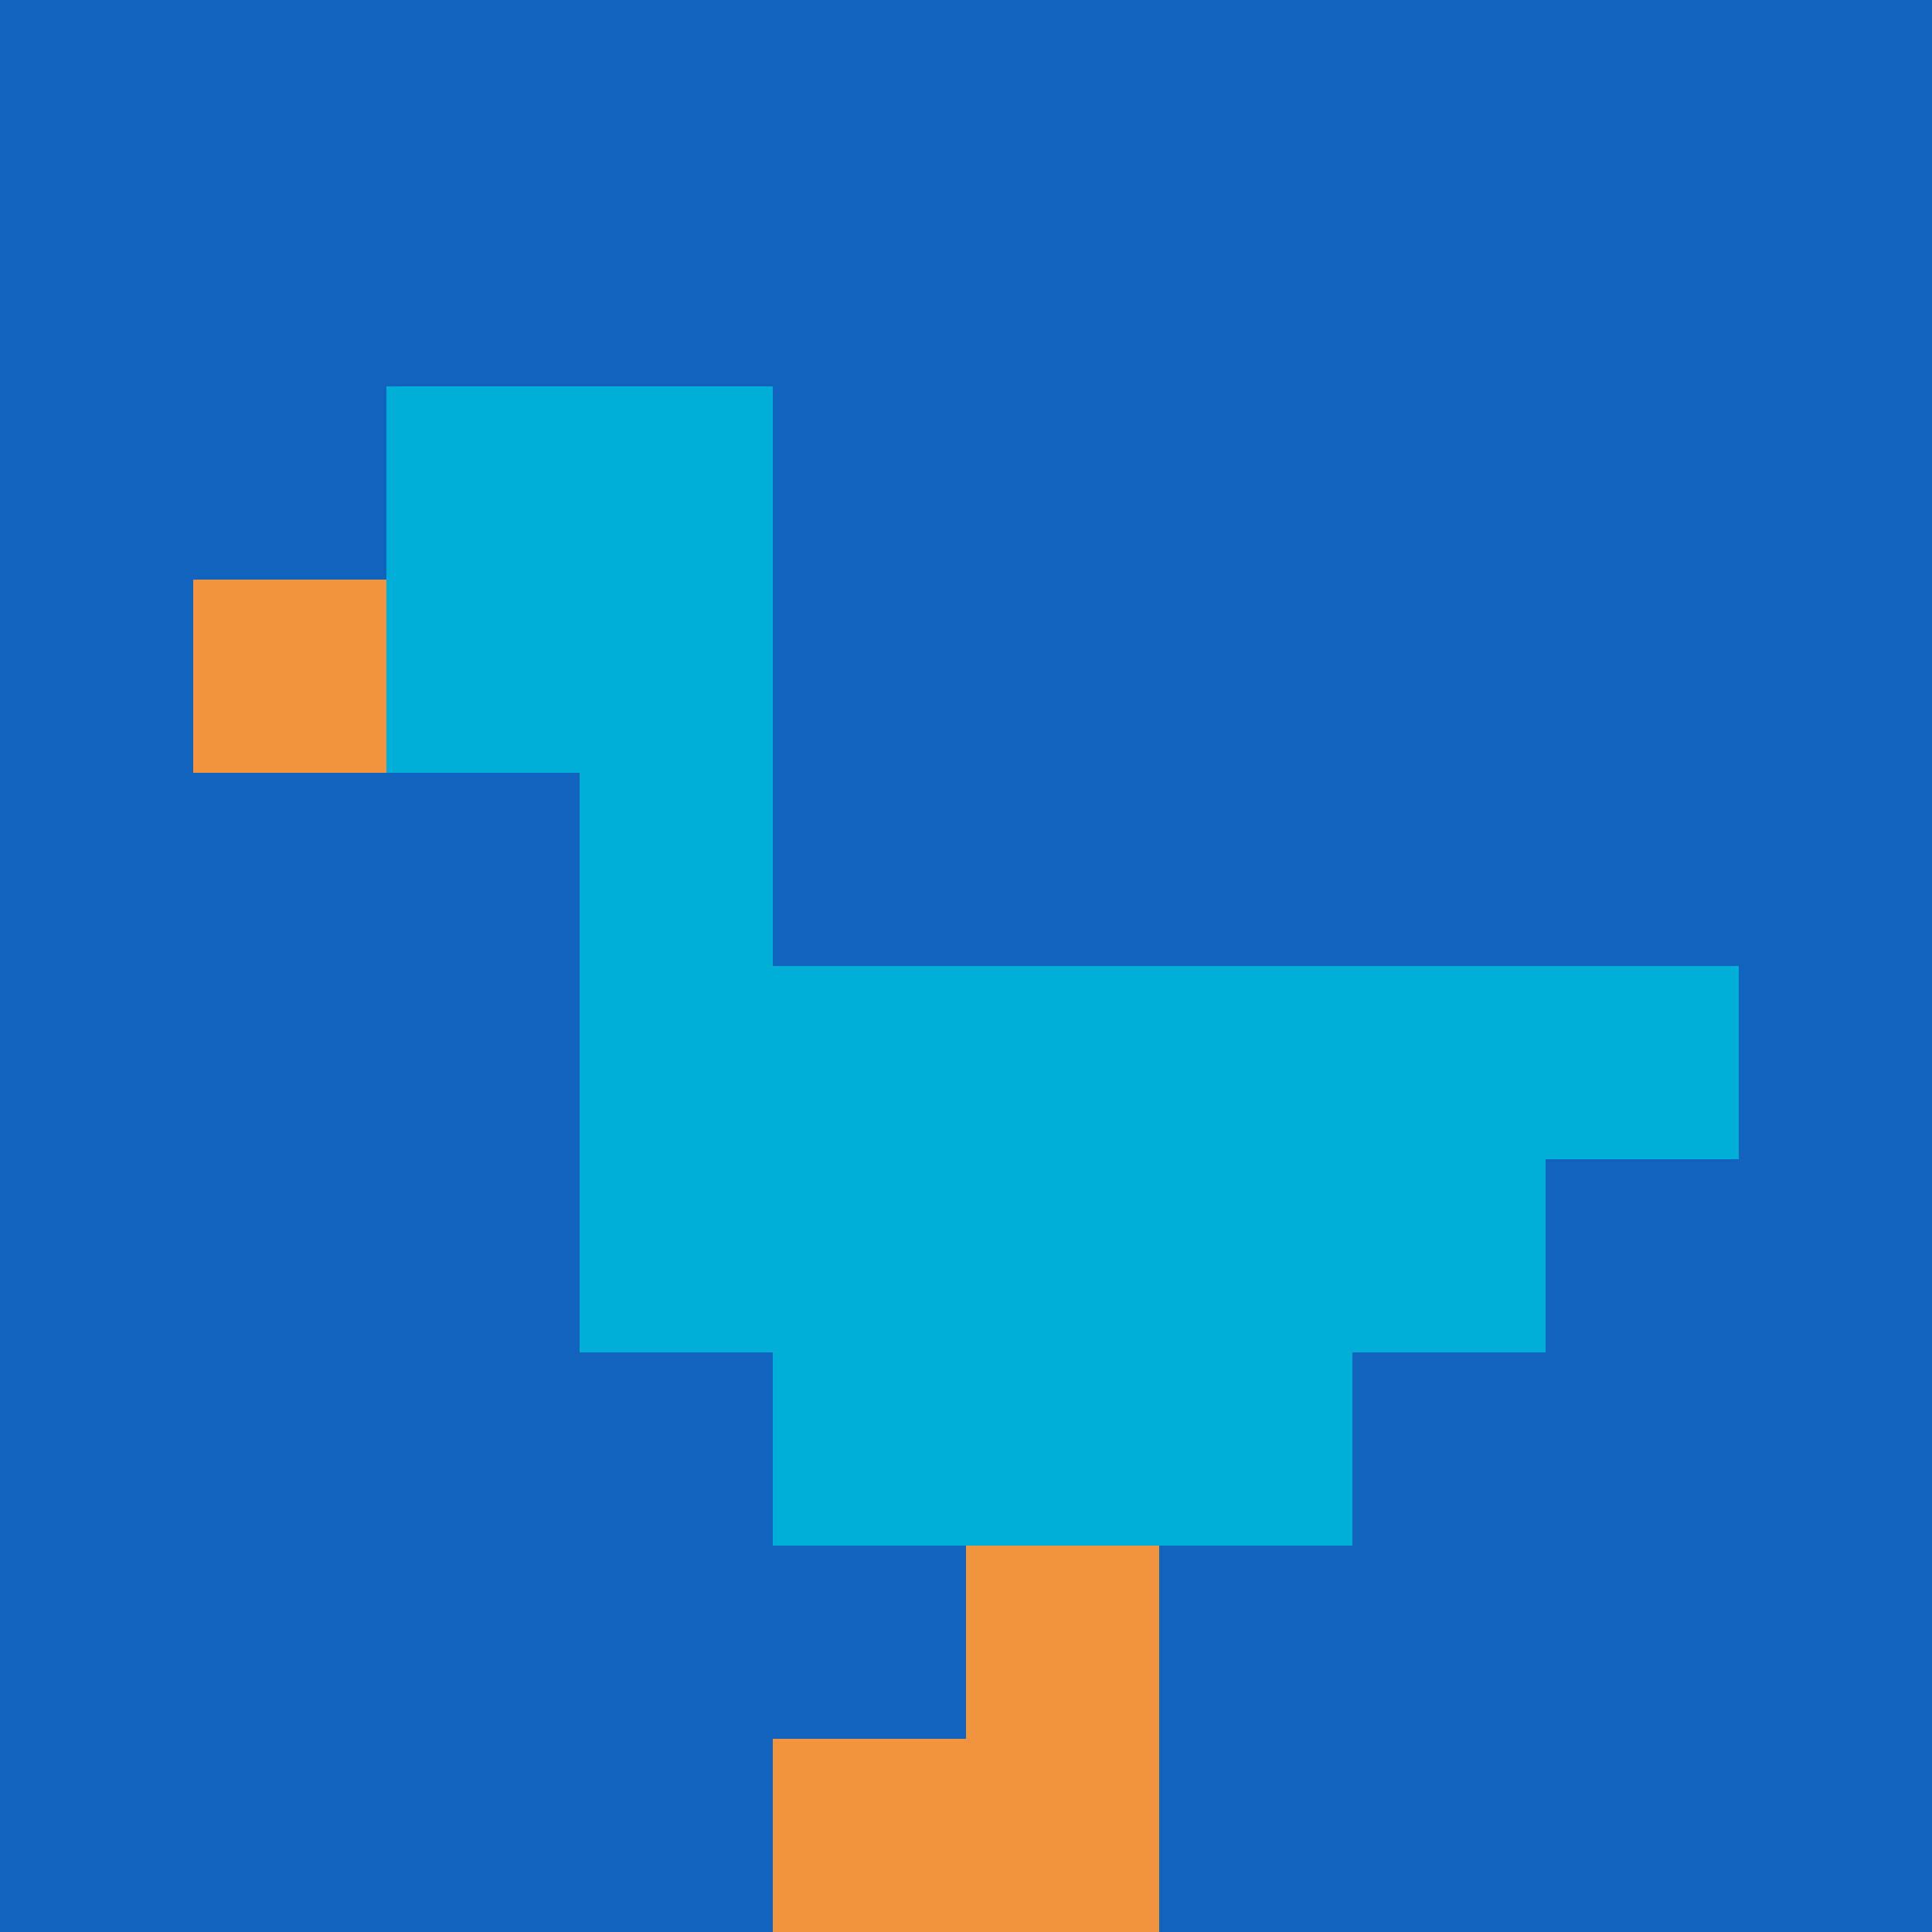
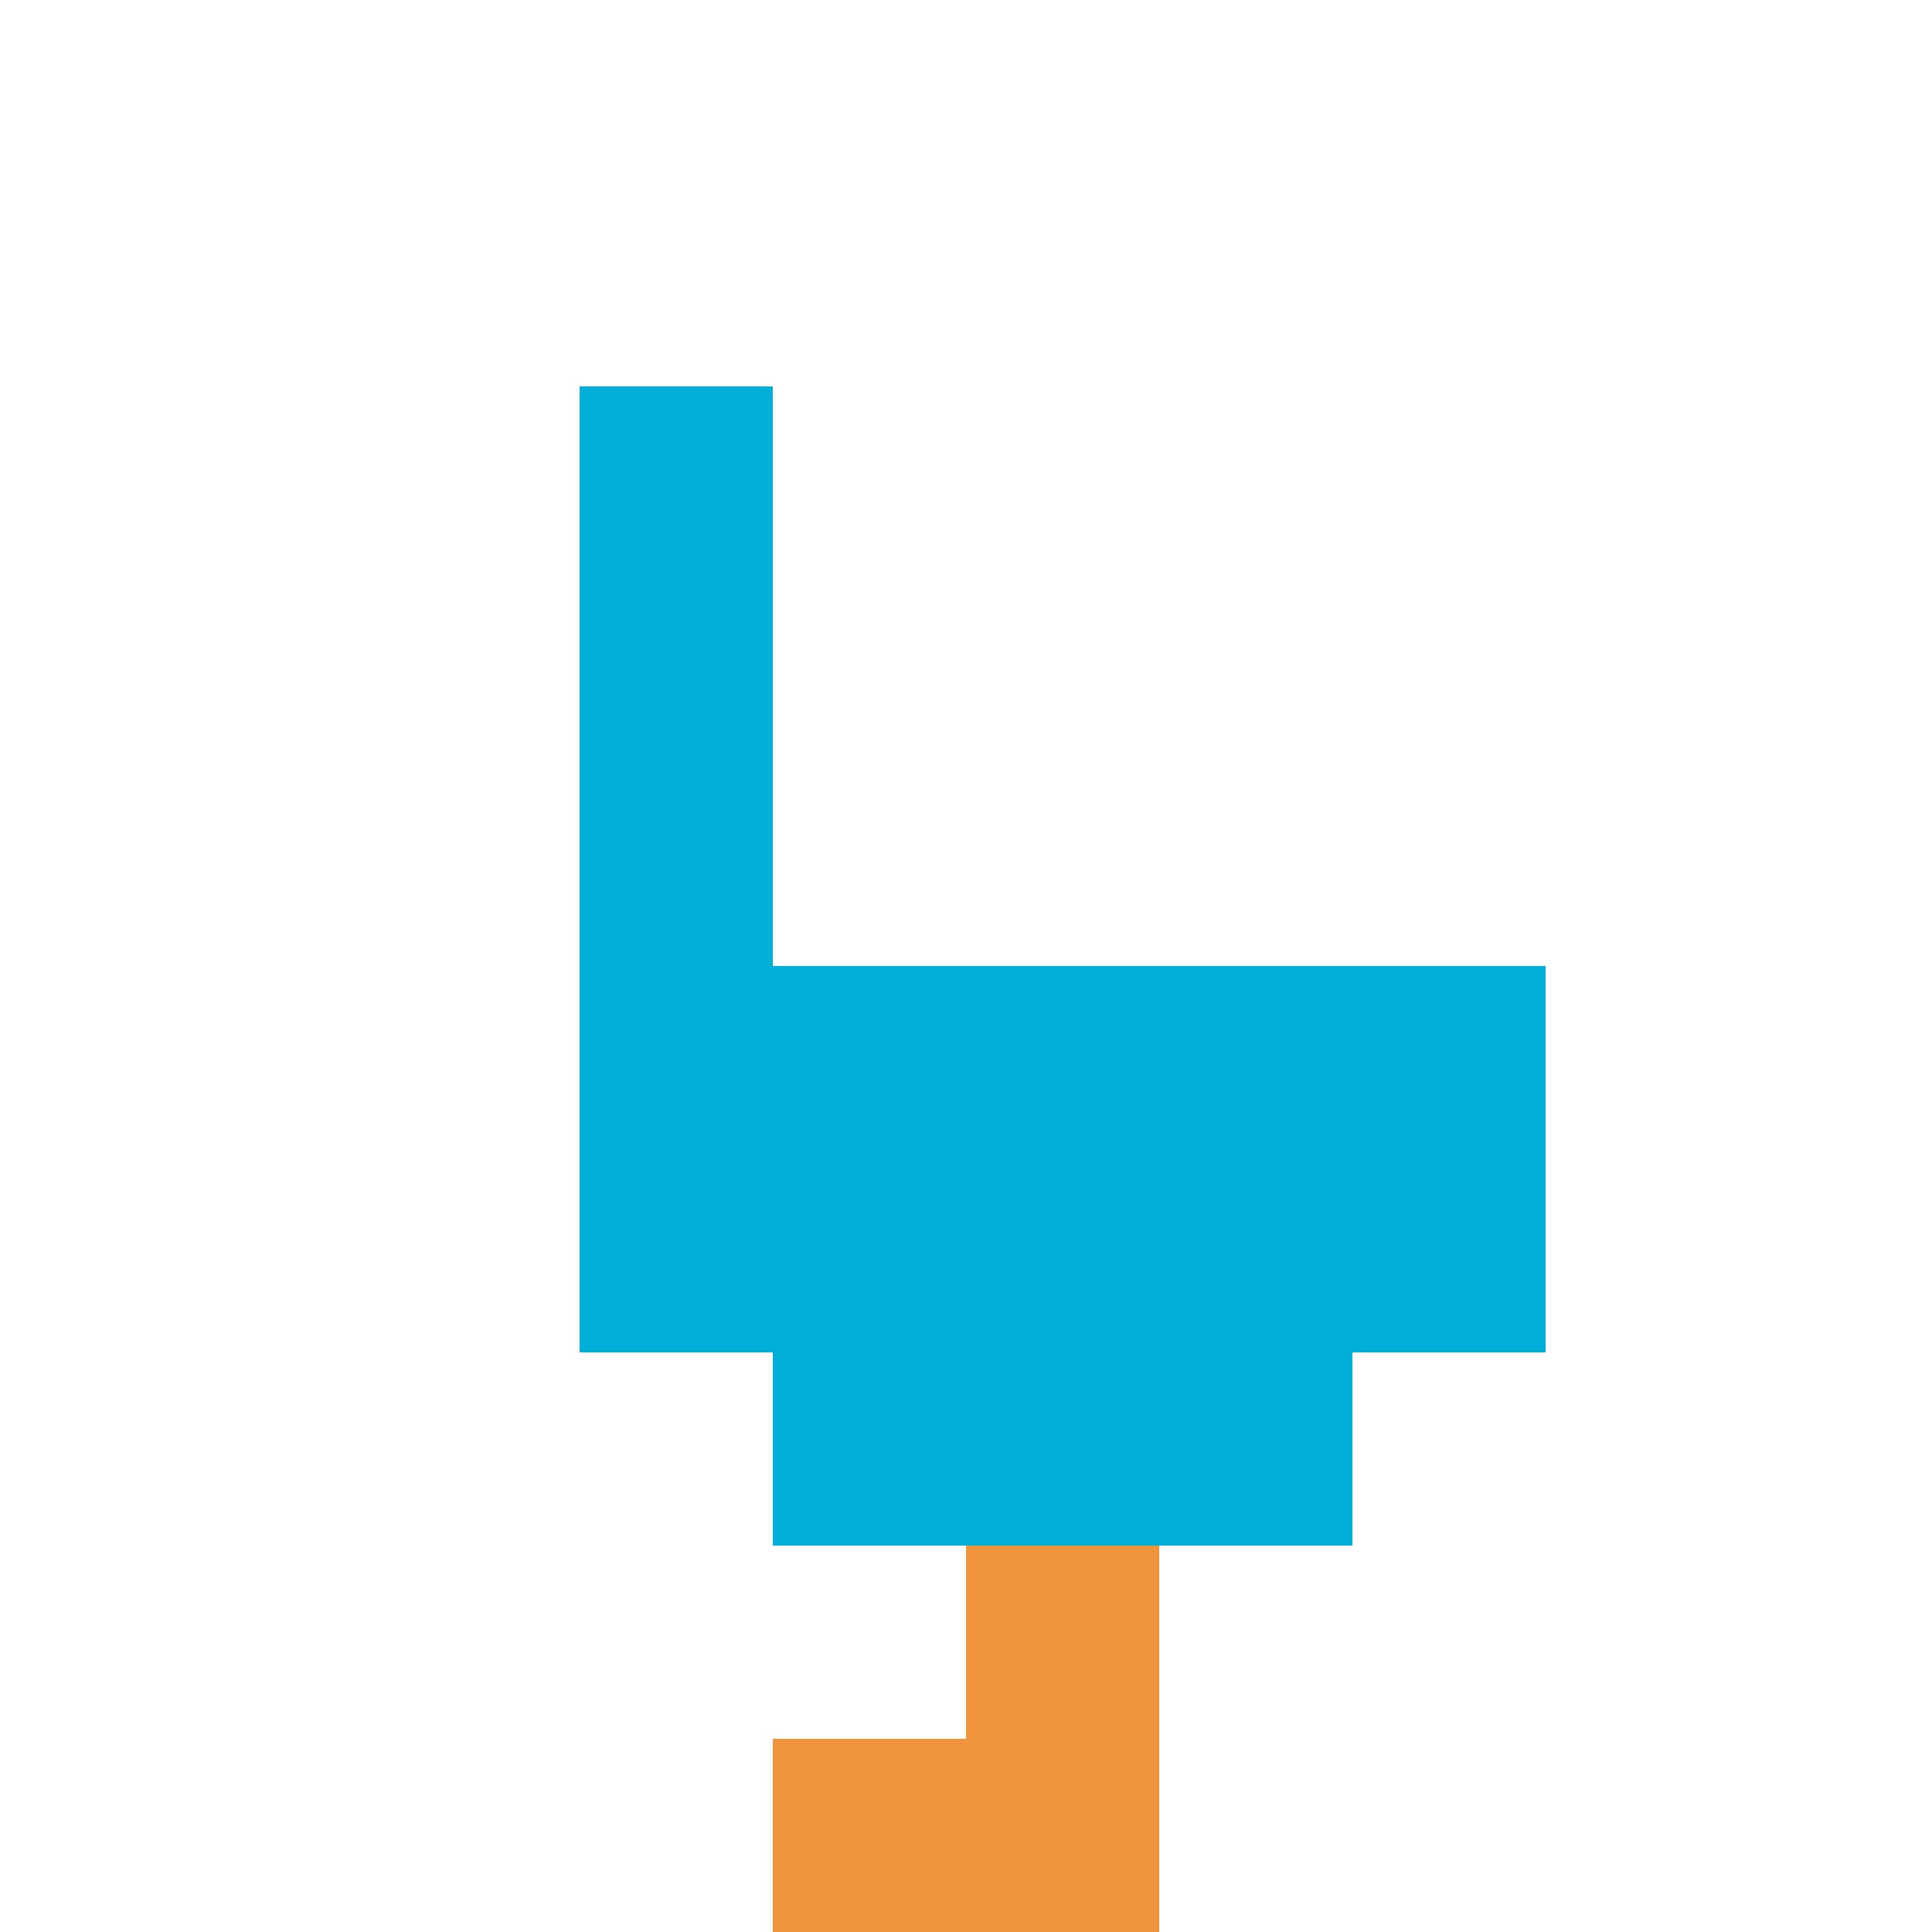
<svg xmlns="http://www.w3.org/2000/svg" version="1.1" width="253" height="253">
  <title>'goose-pfp-829123' by Dmitri Cherniak</title>
  <desc>seed=829123
backgroundColor=#ffffff
padding=20
innerPadding=0
timeout=500
dimension=1
border=false
Save=function(){return n.handleSave()}
frame=9

Rendered at Sun Sep 15 2024 17:08:47 GMT+0100 (West Africa Standard Time)
Generated in 2ms
</desc>
  <defs />
  <rect width="100%" height="100%" fill="#ffffff" />
  <g>
    <g id="0-0">
-       <rect x="0" y="0" height="253" width="253" fill="#1263BD" />
      <g>
-         <rect id="0-0-2-2-2-2" x="50.6" y="50.6" width="50.6" height="50.6" fill="#00AFD7" />
        <rect id="0-0-3-2-1-4" x="75.9" y="50.6" width="25.3" height="101.2" fill="#00AFD7" />
-         <rect id="0-0-4-5-5-1" x="101.2" y="126.5" width="126.5" height="25.3" fill="#00AFD7" />
        <rect id="0-0-3-5-5-2" x="75.9" y="126.5" width="126.5" height="50.6" fill="#00AFD7" />
        <rect id="0-0-4-5-3-3" x="101.2" y="126.5" width="75.9" height="75.9" fill="#00AFD7" />
-         <rect id="0-0-1-3-1-1" x="25.3" y="75.9" width="25.3" height="25.3" fill="#F0943E" />
        <rect id="0-0-5-8-1-2" x="126.5" y="202.4" width="25.3" height="50.6" fill="#F0943E" />
        <rect id="0-0-4-9-2-1" x="101.2" y="227.7" width="50.6" height="25.3" fill="#F0943E" />
      </g>
      <rect x="0" y="0" stroke="white" stroke-width="0" height="253" width="253" fill="none" />
    </g>
  </g>
</svg>